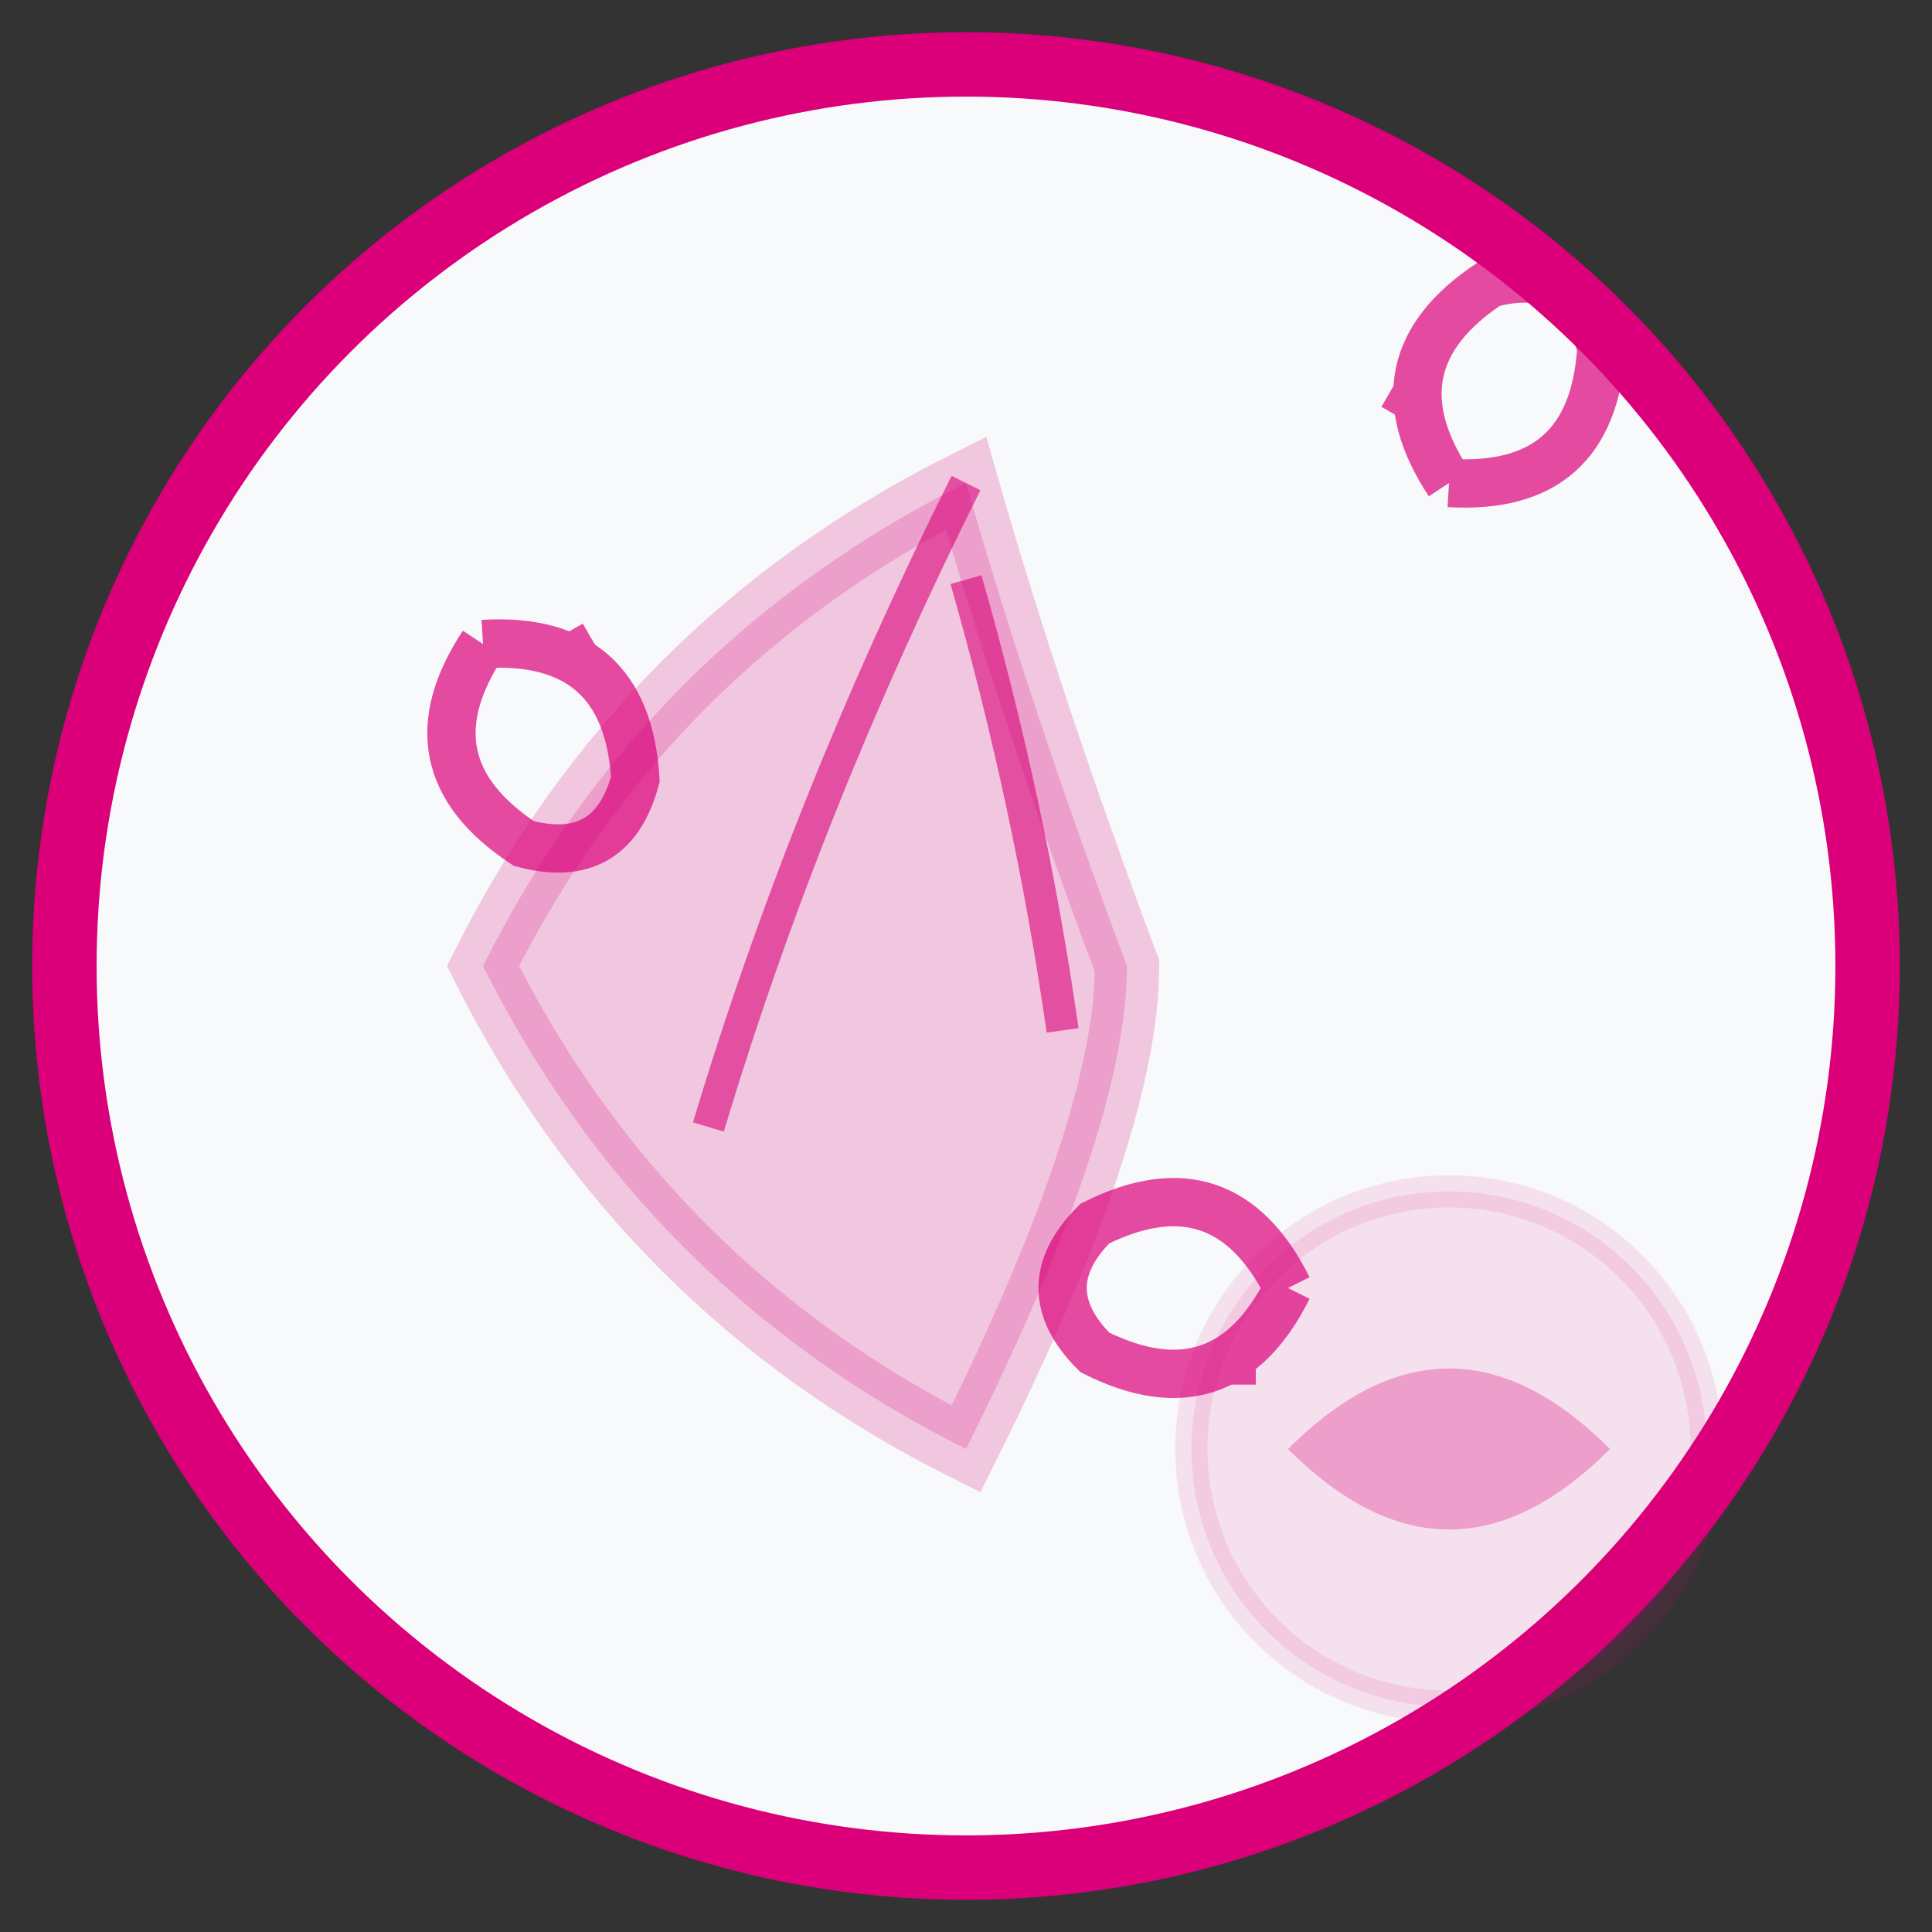
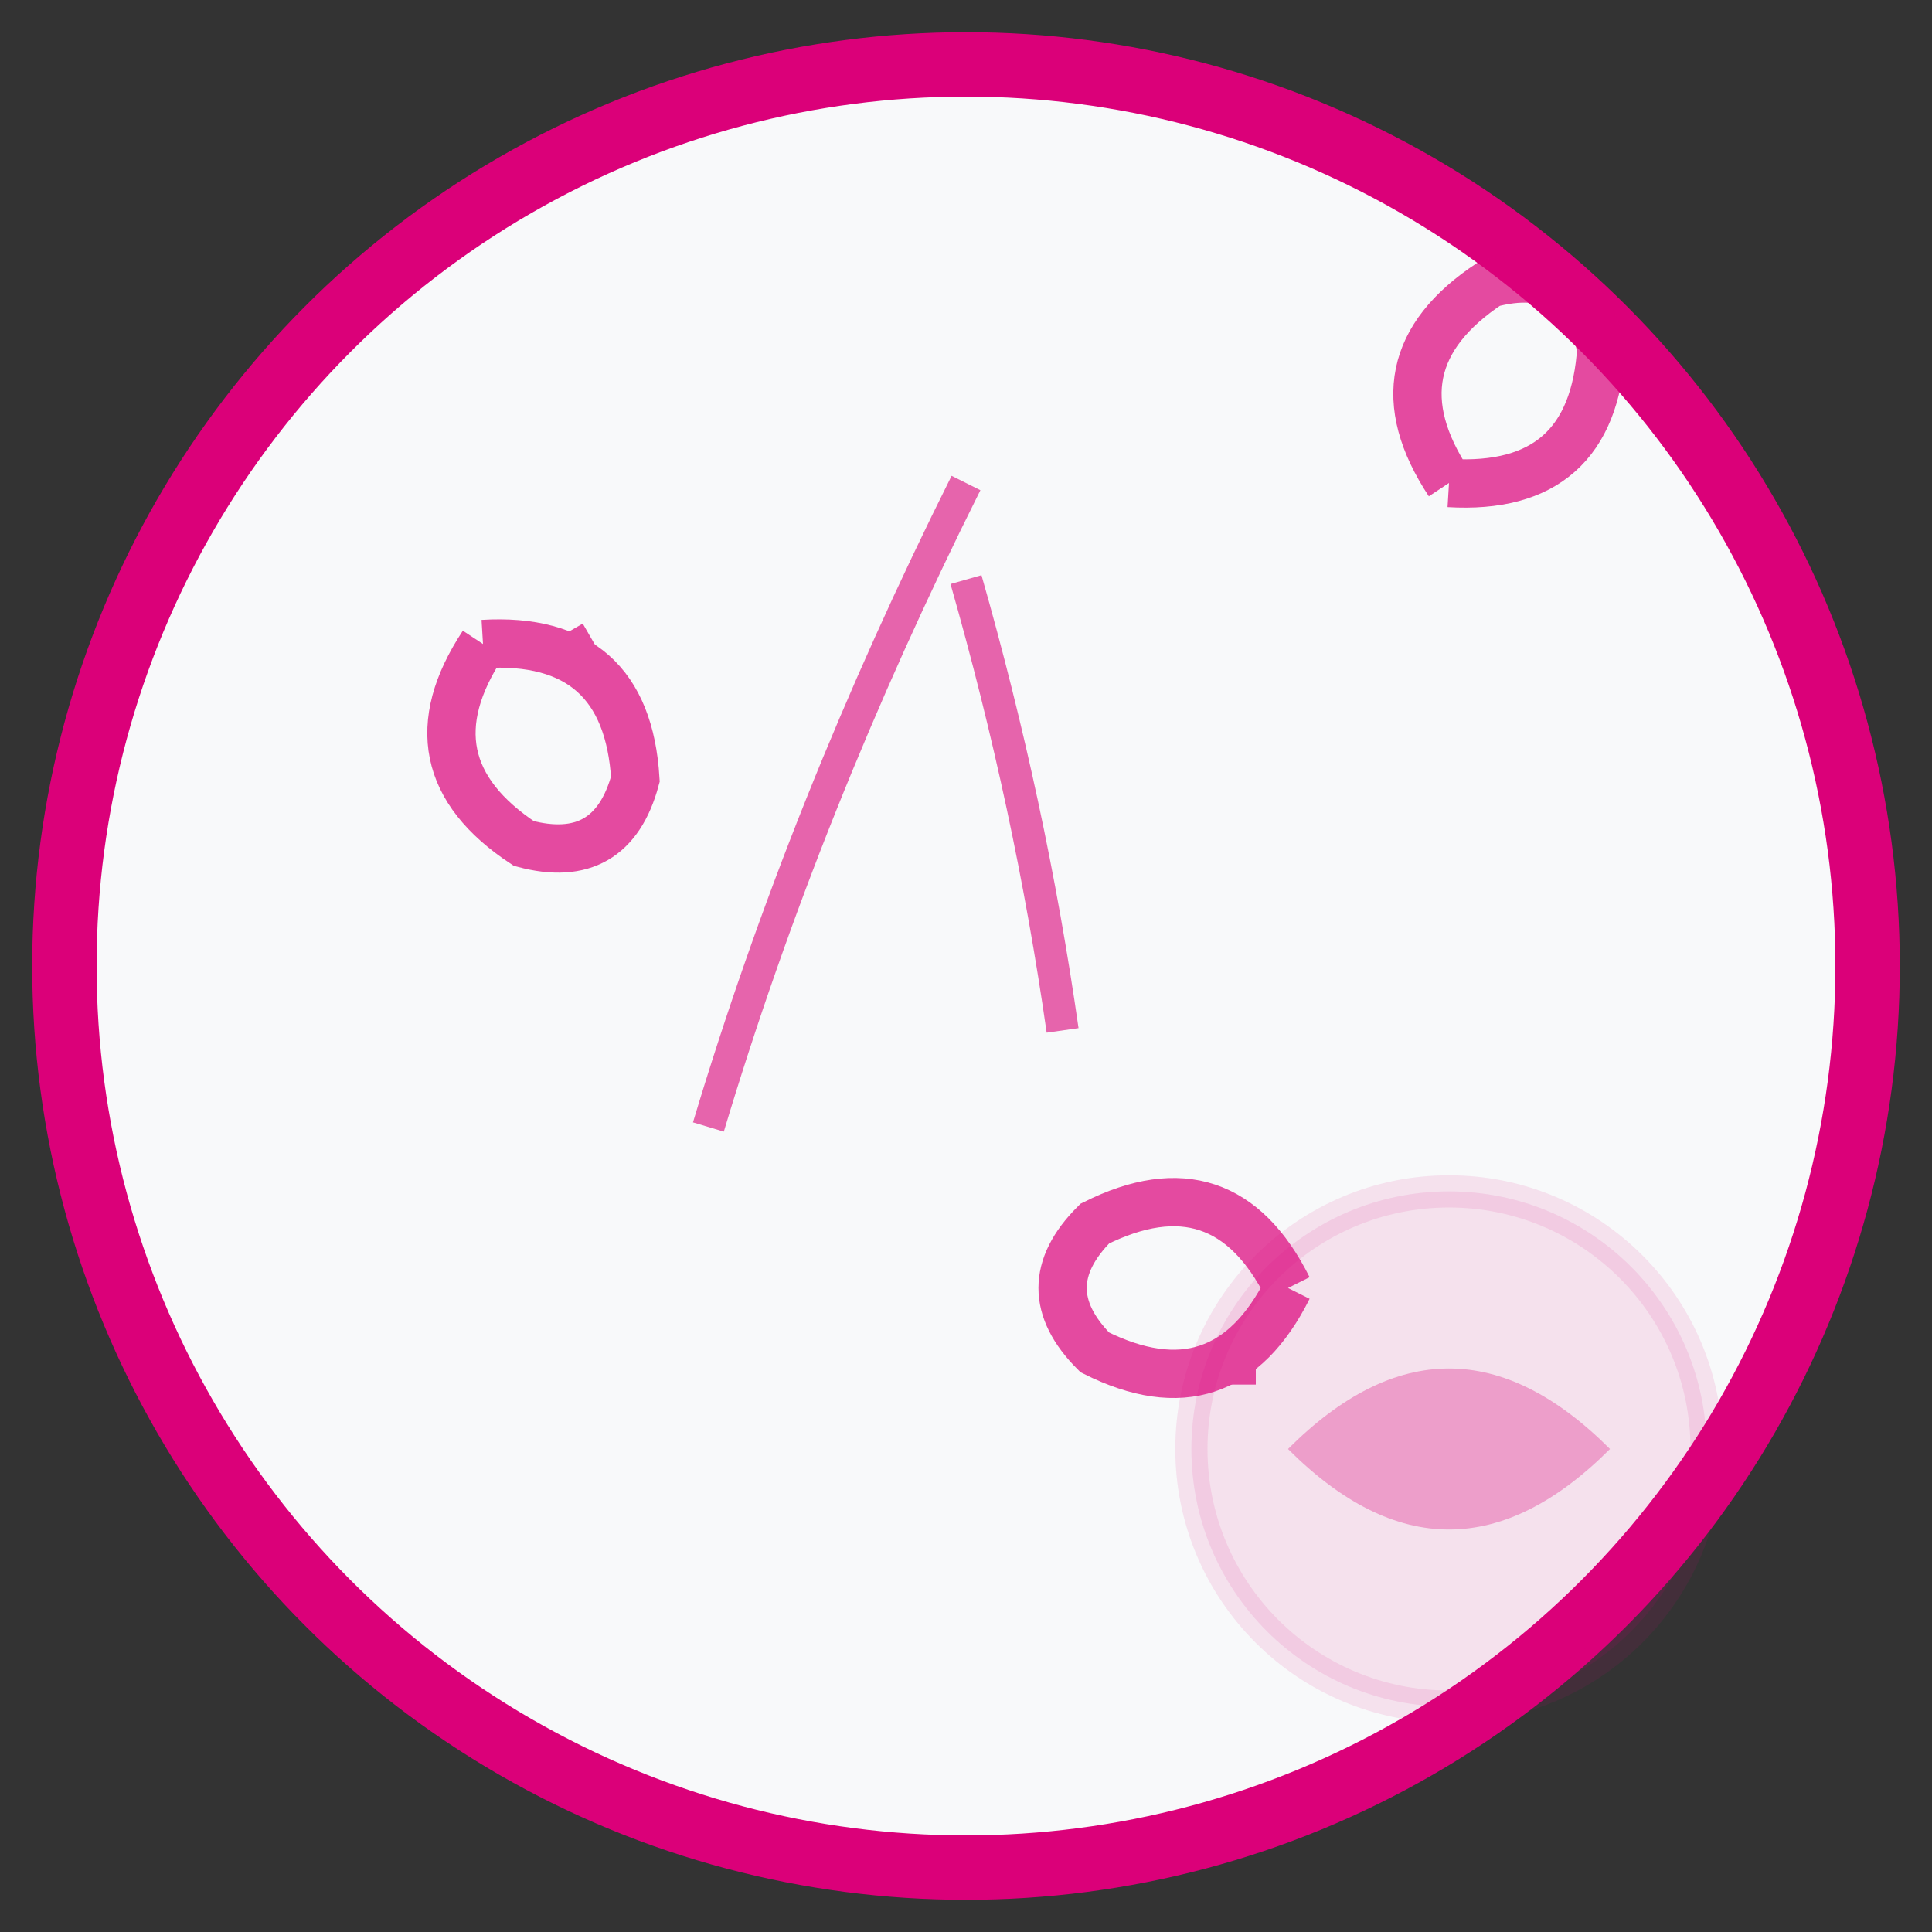
<svg xmlns="http://www.w3.org/2000/svg" width="60" height="60" viewBox="0 0 60 60" fill="none">
  <rect x="0" y="0" width="60" height="60" fill="#333333" stroke="none" />
  <circle cx="30" cy="30" r="28" fill="#f8f9fa" stroke="#db0079" stroke-width="2" />
-   <path d="M30,15 Q20,20 15,30 Q20,40 30,45 Q35,35 35,30 Q32,22 30,15 Z" fill="#db0079" opacity="0.2" stroke="#db0079" stroke-width="2" />
  <path d="M30,15 Q25,25 22,35" stroke="#db0079" stroke-width="1" opacity="0.6" />
  <path d="M30,18 Q32,25 33,32" stroke="#db0079" stroke-width="1" opacity="0.6" />
  <g transform="translate(40,40)" opacity="0.7">
    <path d="M0,0 Q-2,-4 -6,-2 Q-8,0 -6,2 Q-2,4 0,0" fill="none" stroke="#db0079" stroke-width="1.5" />
    <path d="M-1,1 L-3,3 L-1,3" fill="#db0079" />
  </g>
  <g transform="translate(45,15) rotate(120)" opacity="0.7">
    <path d="M0,0 Q-2,-4 -6,-2 Q-8,0 -6,2 Q-2,4 0,0" fill="none" stroke="#db0079" stroke-width="1.5" />
-     <path d="M-1,1 L-3,3 L-1,3" fill="#db0079" />
  </g>
  <g transform="translate(15,20) rotate(240)" opacity="0.7">
    <path d="M0,0 Q-2,-4 -6,-2 Q-8,0 -6,2 Q-2,4 0,0" fill="none" stroke="#db0079" stroke-width="1.5" />
    <path d="M-1,1 L-3,3 L-1,3" fill="#db0079" />
  </g>
  <circle cx="45" cy="45" r="8" fill="#db0079" opacity="0.1" stroke="#db0079" stroke-width="1" />
  <path d="M40,45 Q45,40 50,45 Q45,50 40,45" fill="#db0079" opacity="0.3" />
</svg>